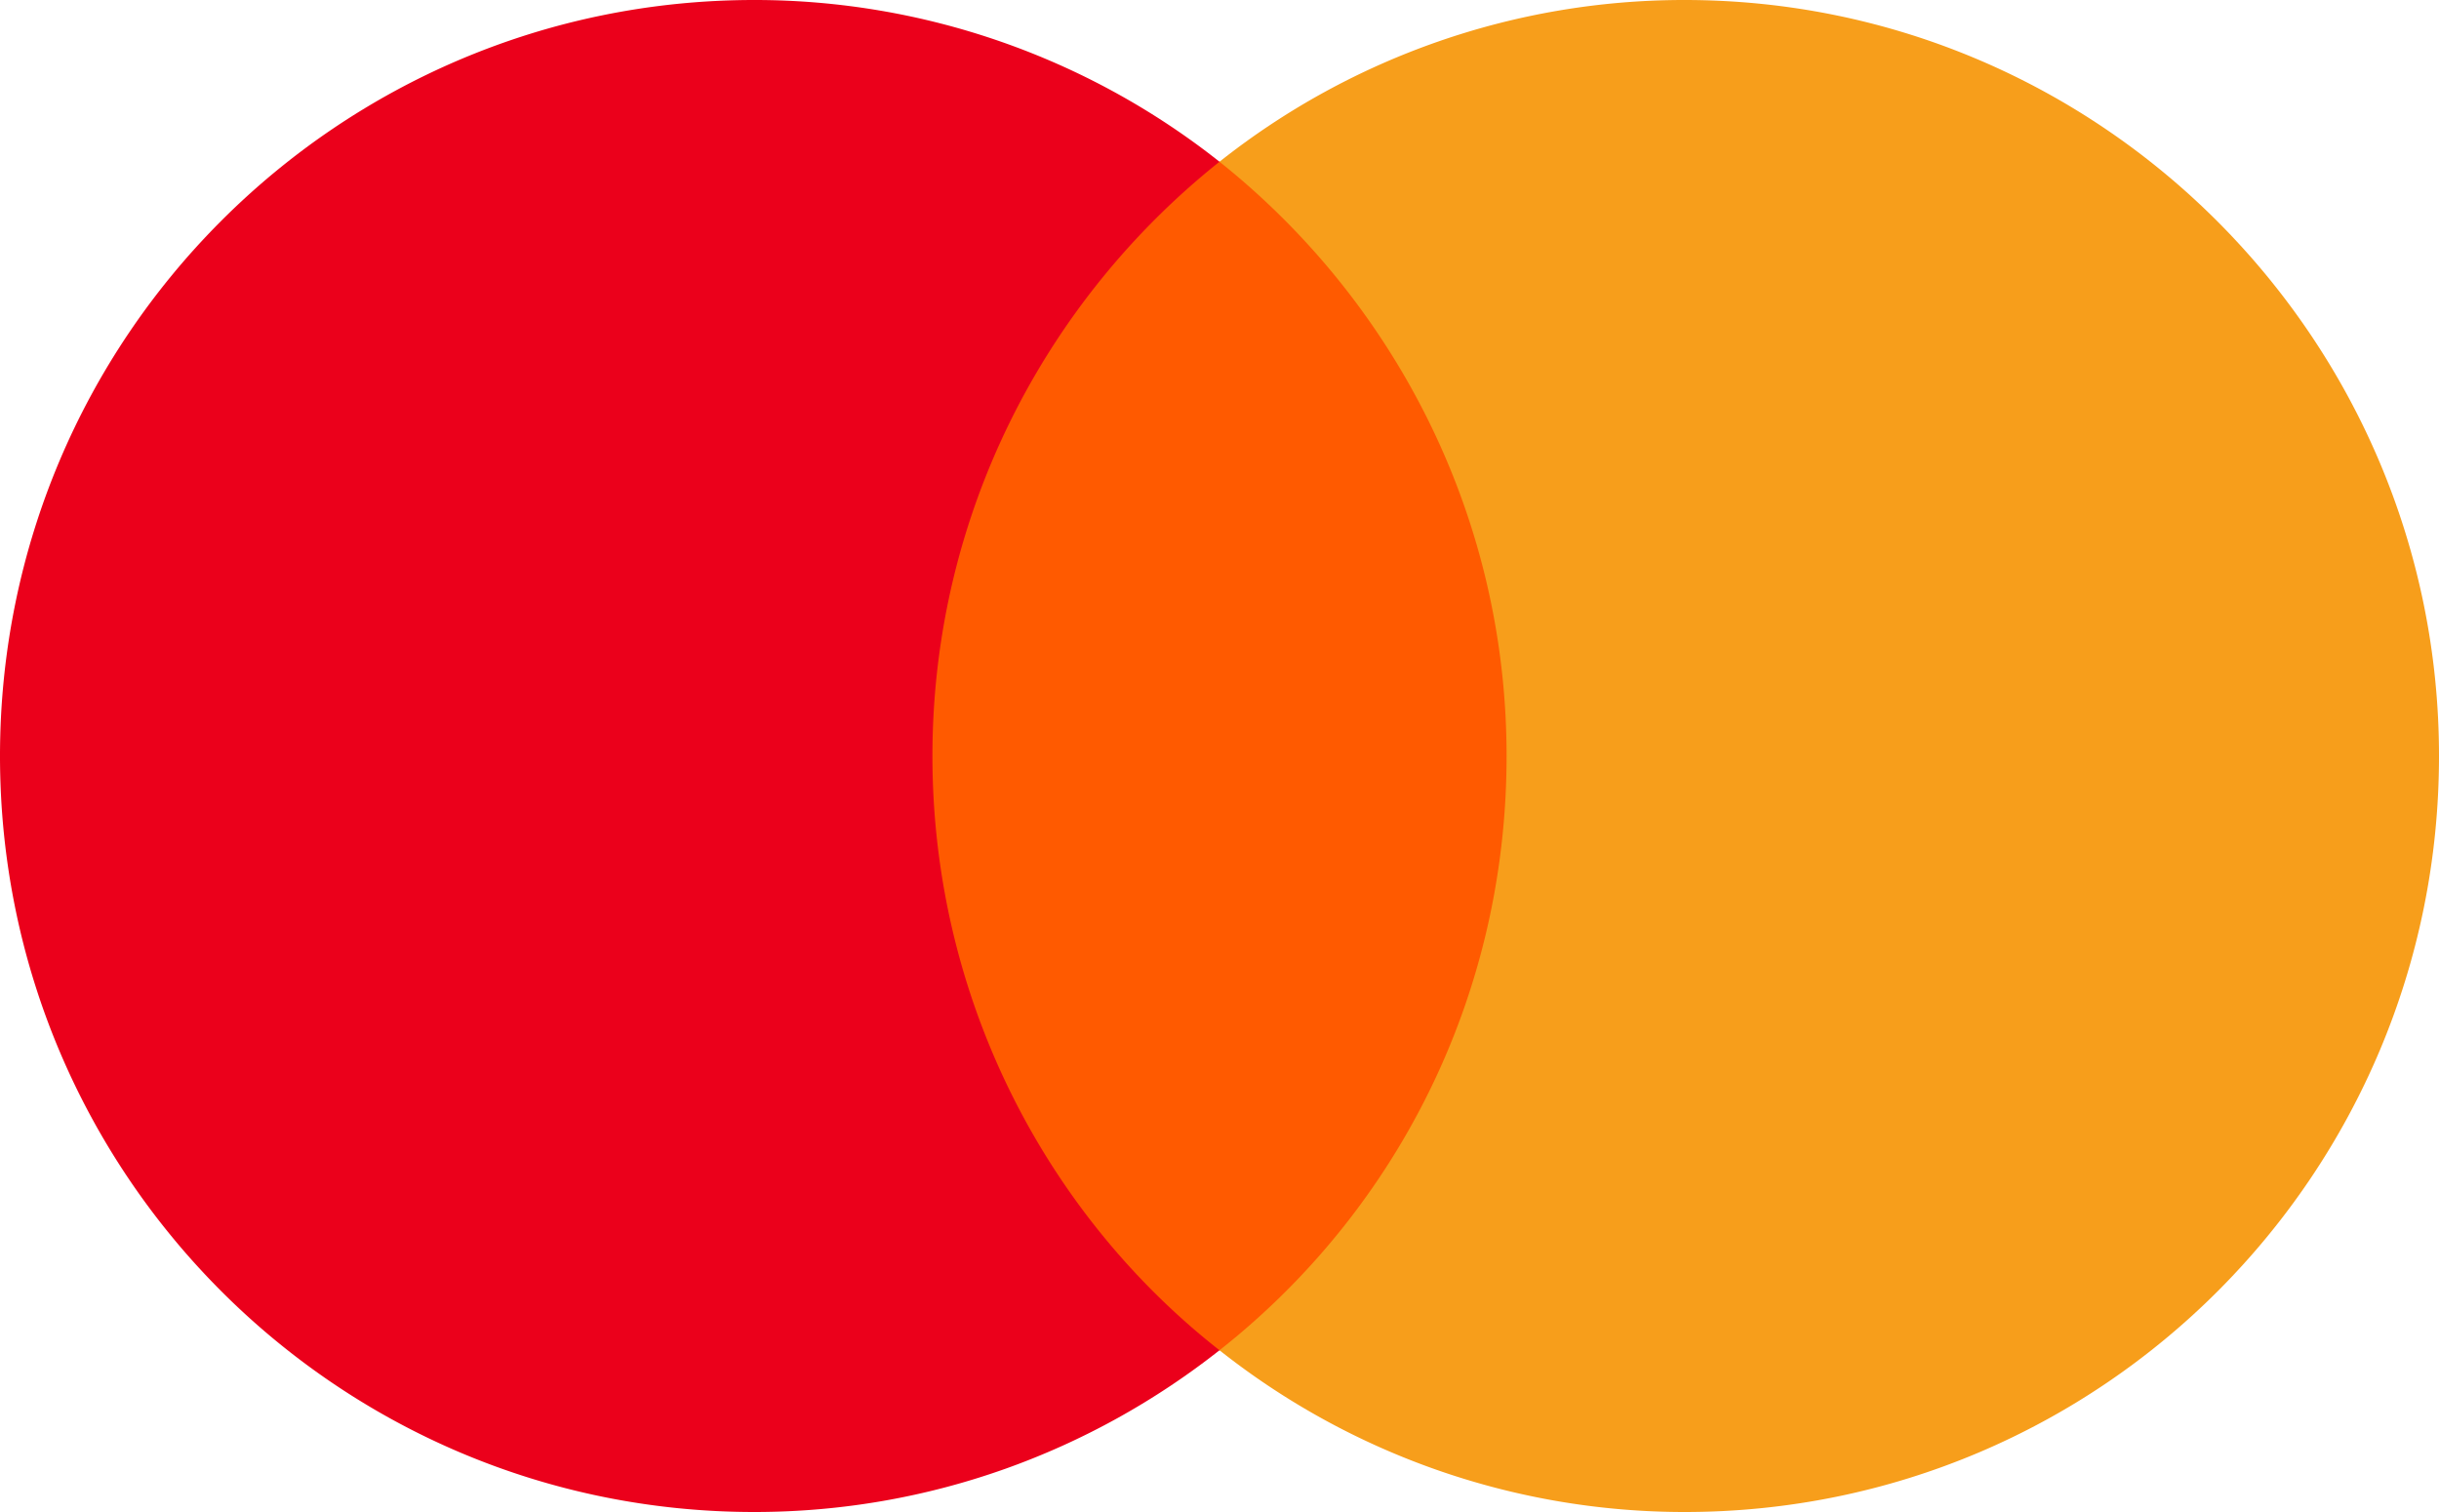
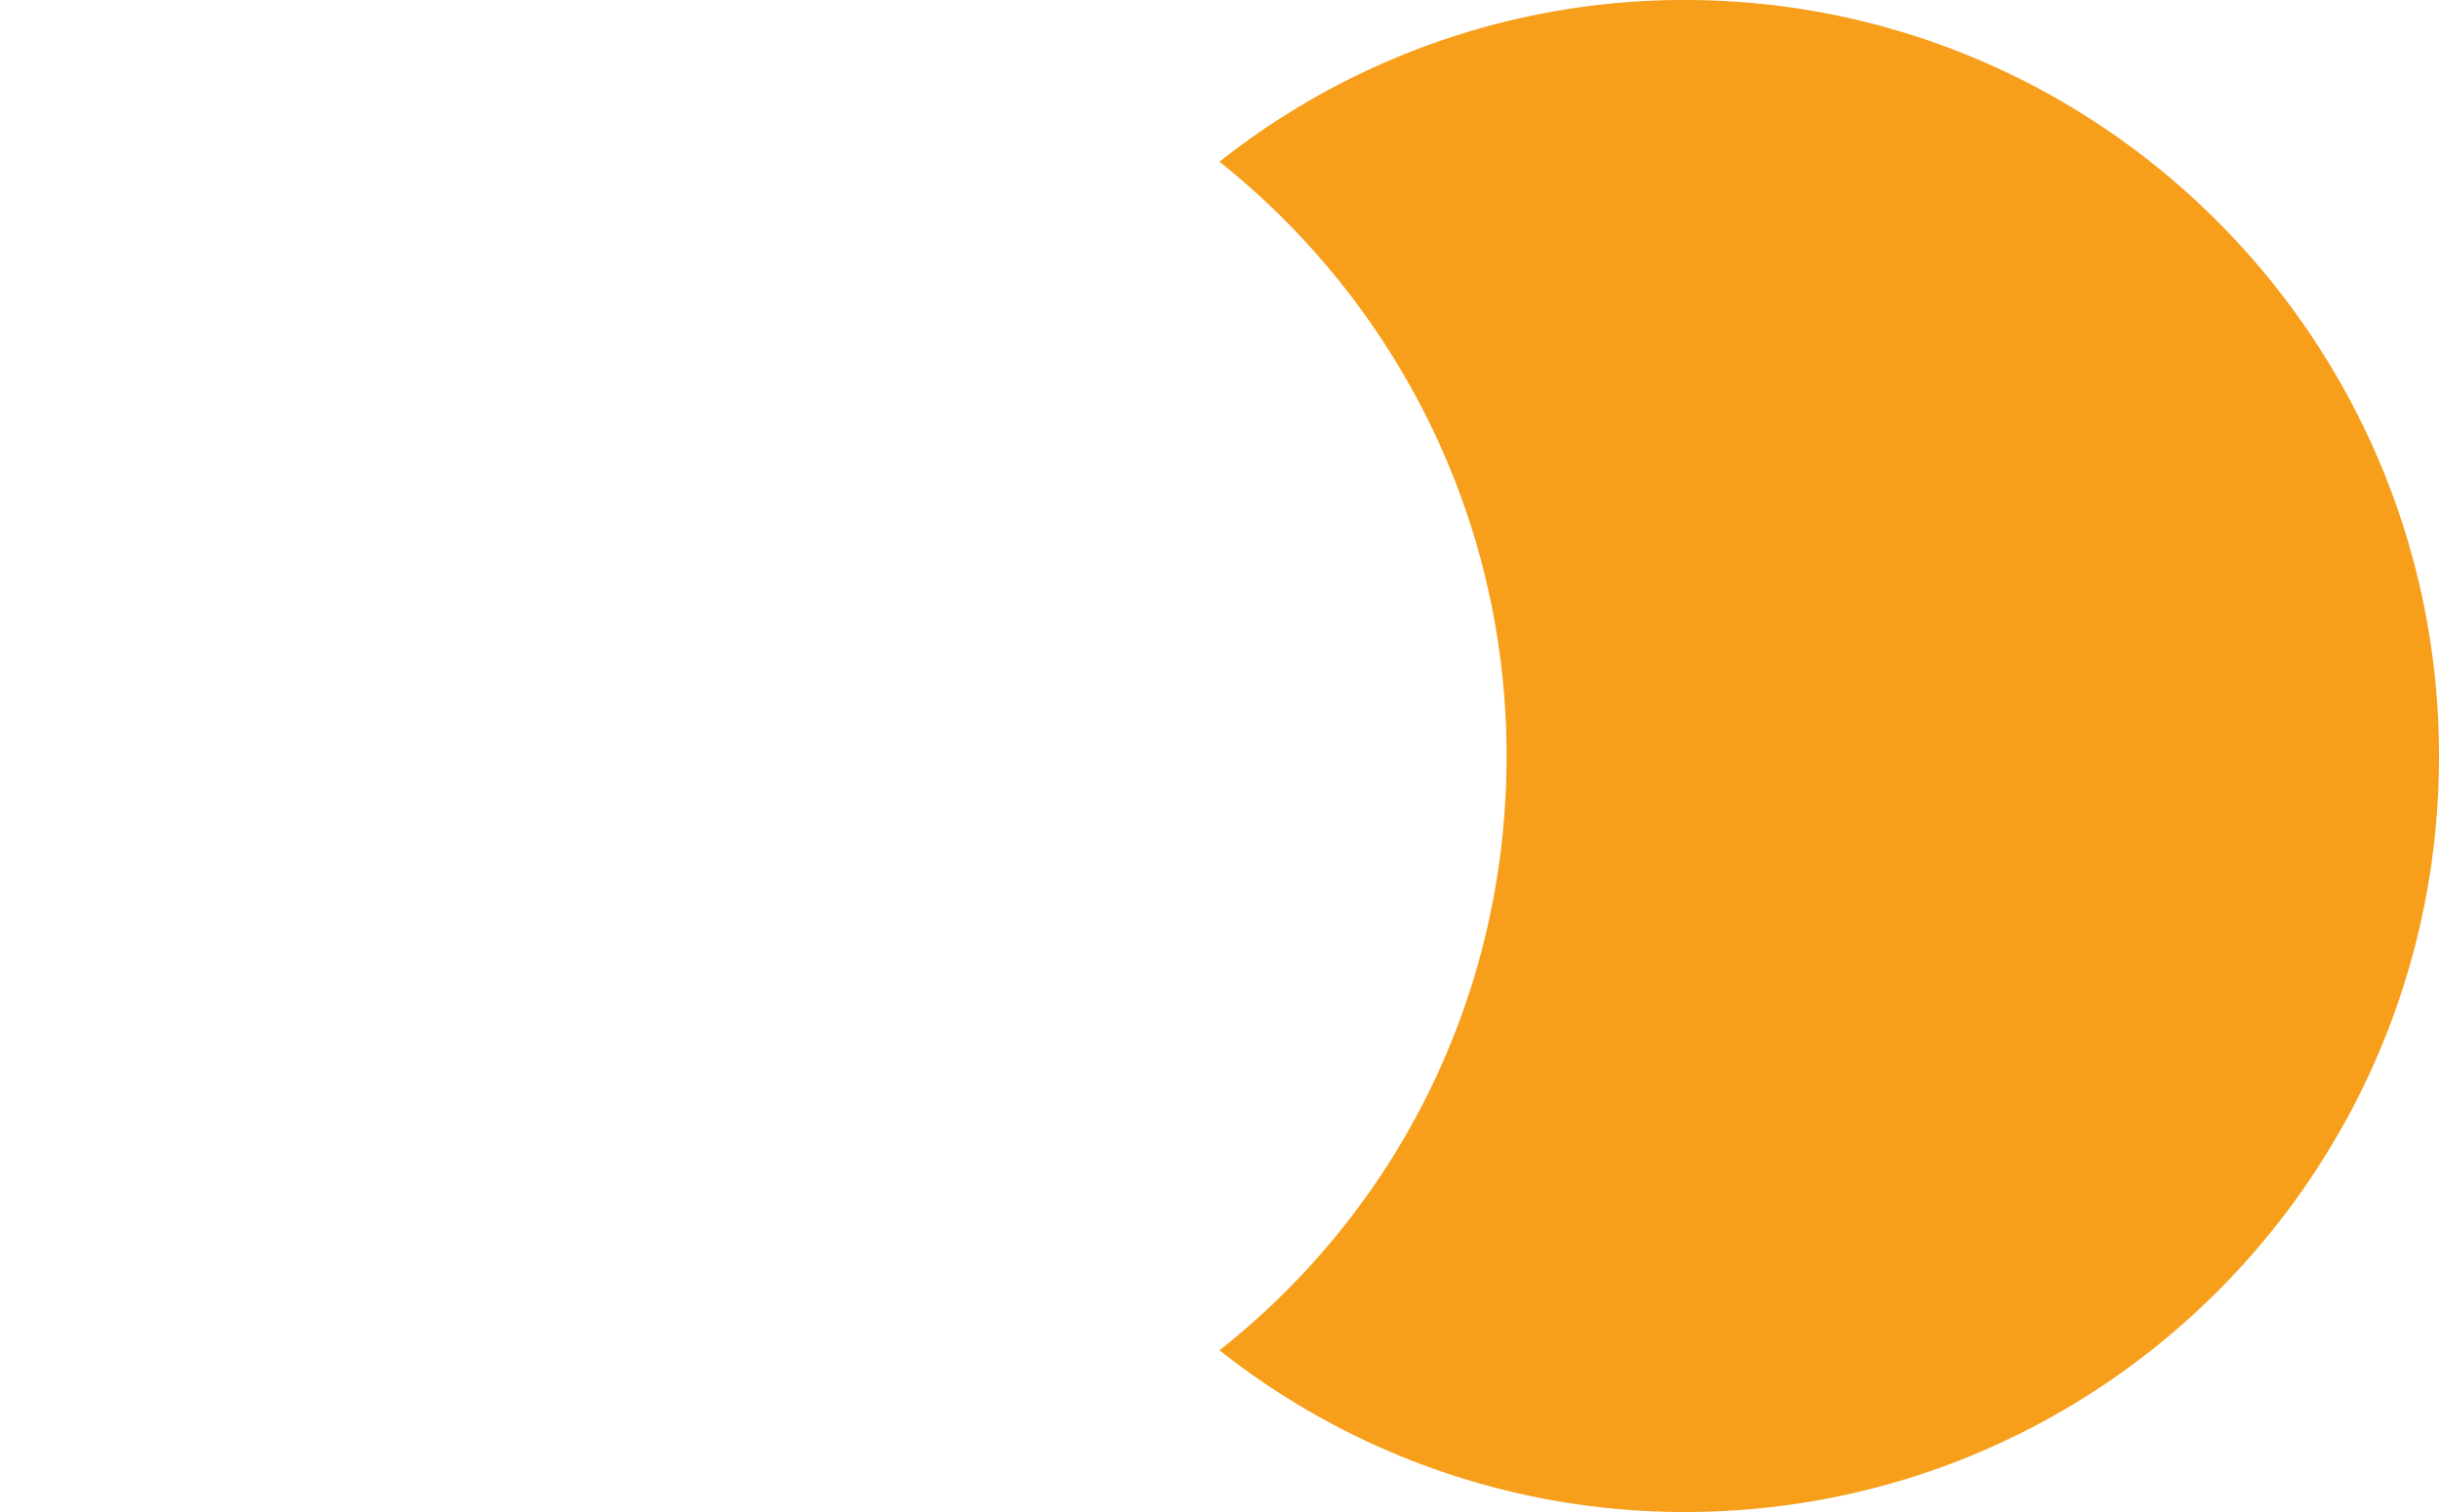
<svg xmlns="http://www.w3.org/2000/svg" width="50" height="31" viewBox="0 0 50 31">
  <g fill="none">
-     <path fill="#FF5A00" d="M18.215 3.316h13.531v24.369H18.215z" />
-     <path d="M19.115 15.5c0-4.951 2.322-9.345 5.885-12.184A15.356 15.356 0 0015.462 0C6.916 0 0 6.932 0 15.5S6.916 31 15.462 31c3.608 0 6.916-1.249 9.538-3.316-3.568-2.799-5.885-7.233-5.885-12.184z" fill="#EB001B" />
    <path d="M50 15.5C50 24.068 43.084 31 34.538 31A15.356 15.356 0 0125 27.684c3.608-2.844 5.885-7.233 5.885-12.184S28.563 6.155 25 3.316A15.331 15.331 0 0134.533 0C43.084 0 50 6.978 50 15.5z" fill="#F79E1B" />
  </g>
</svg>